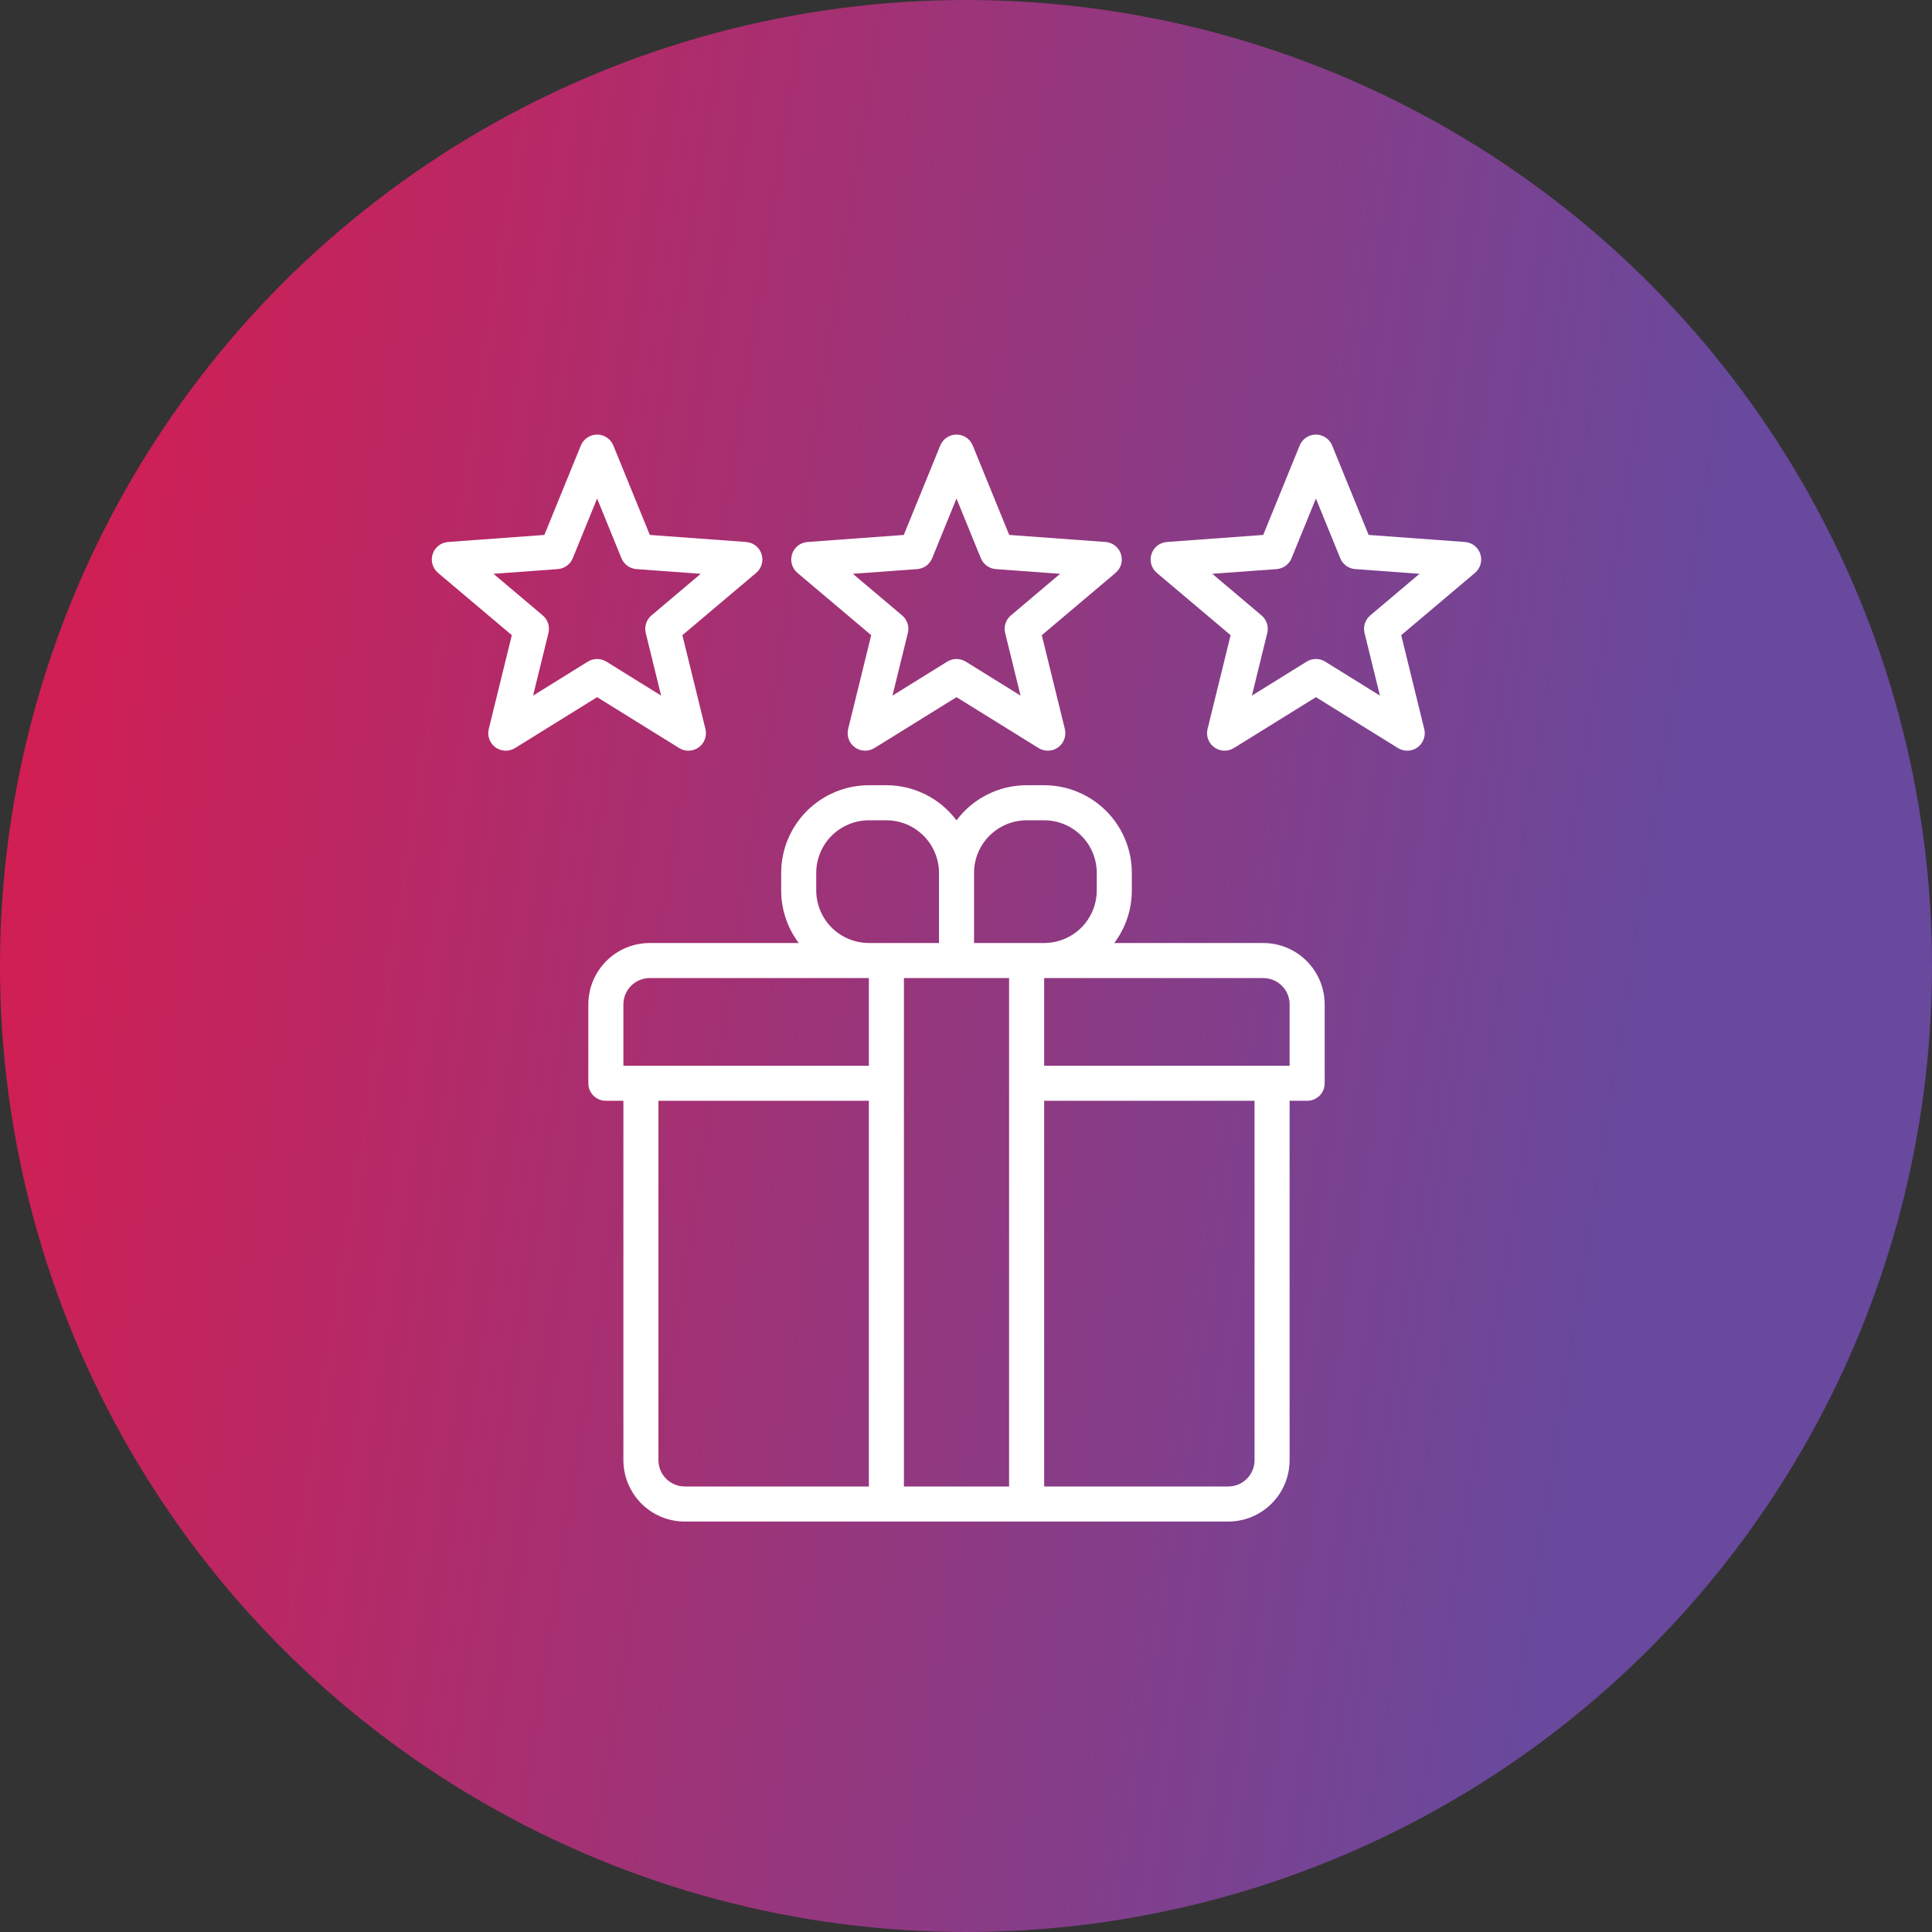
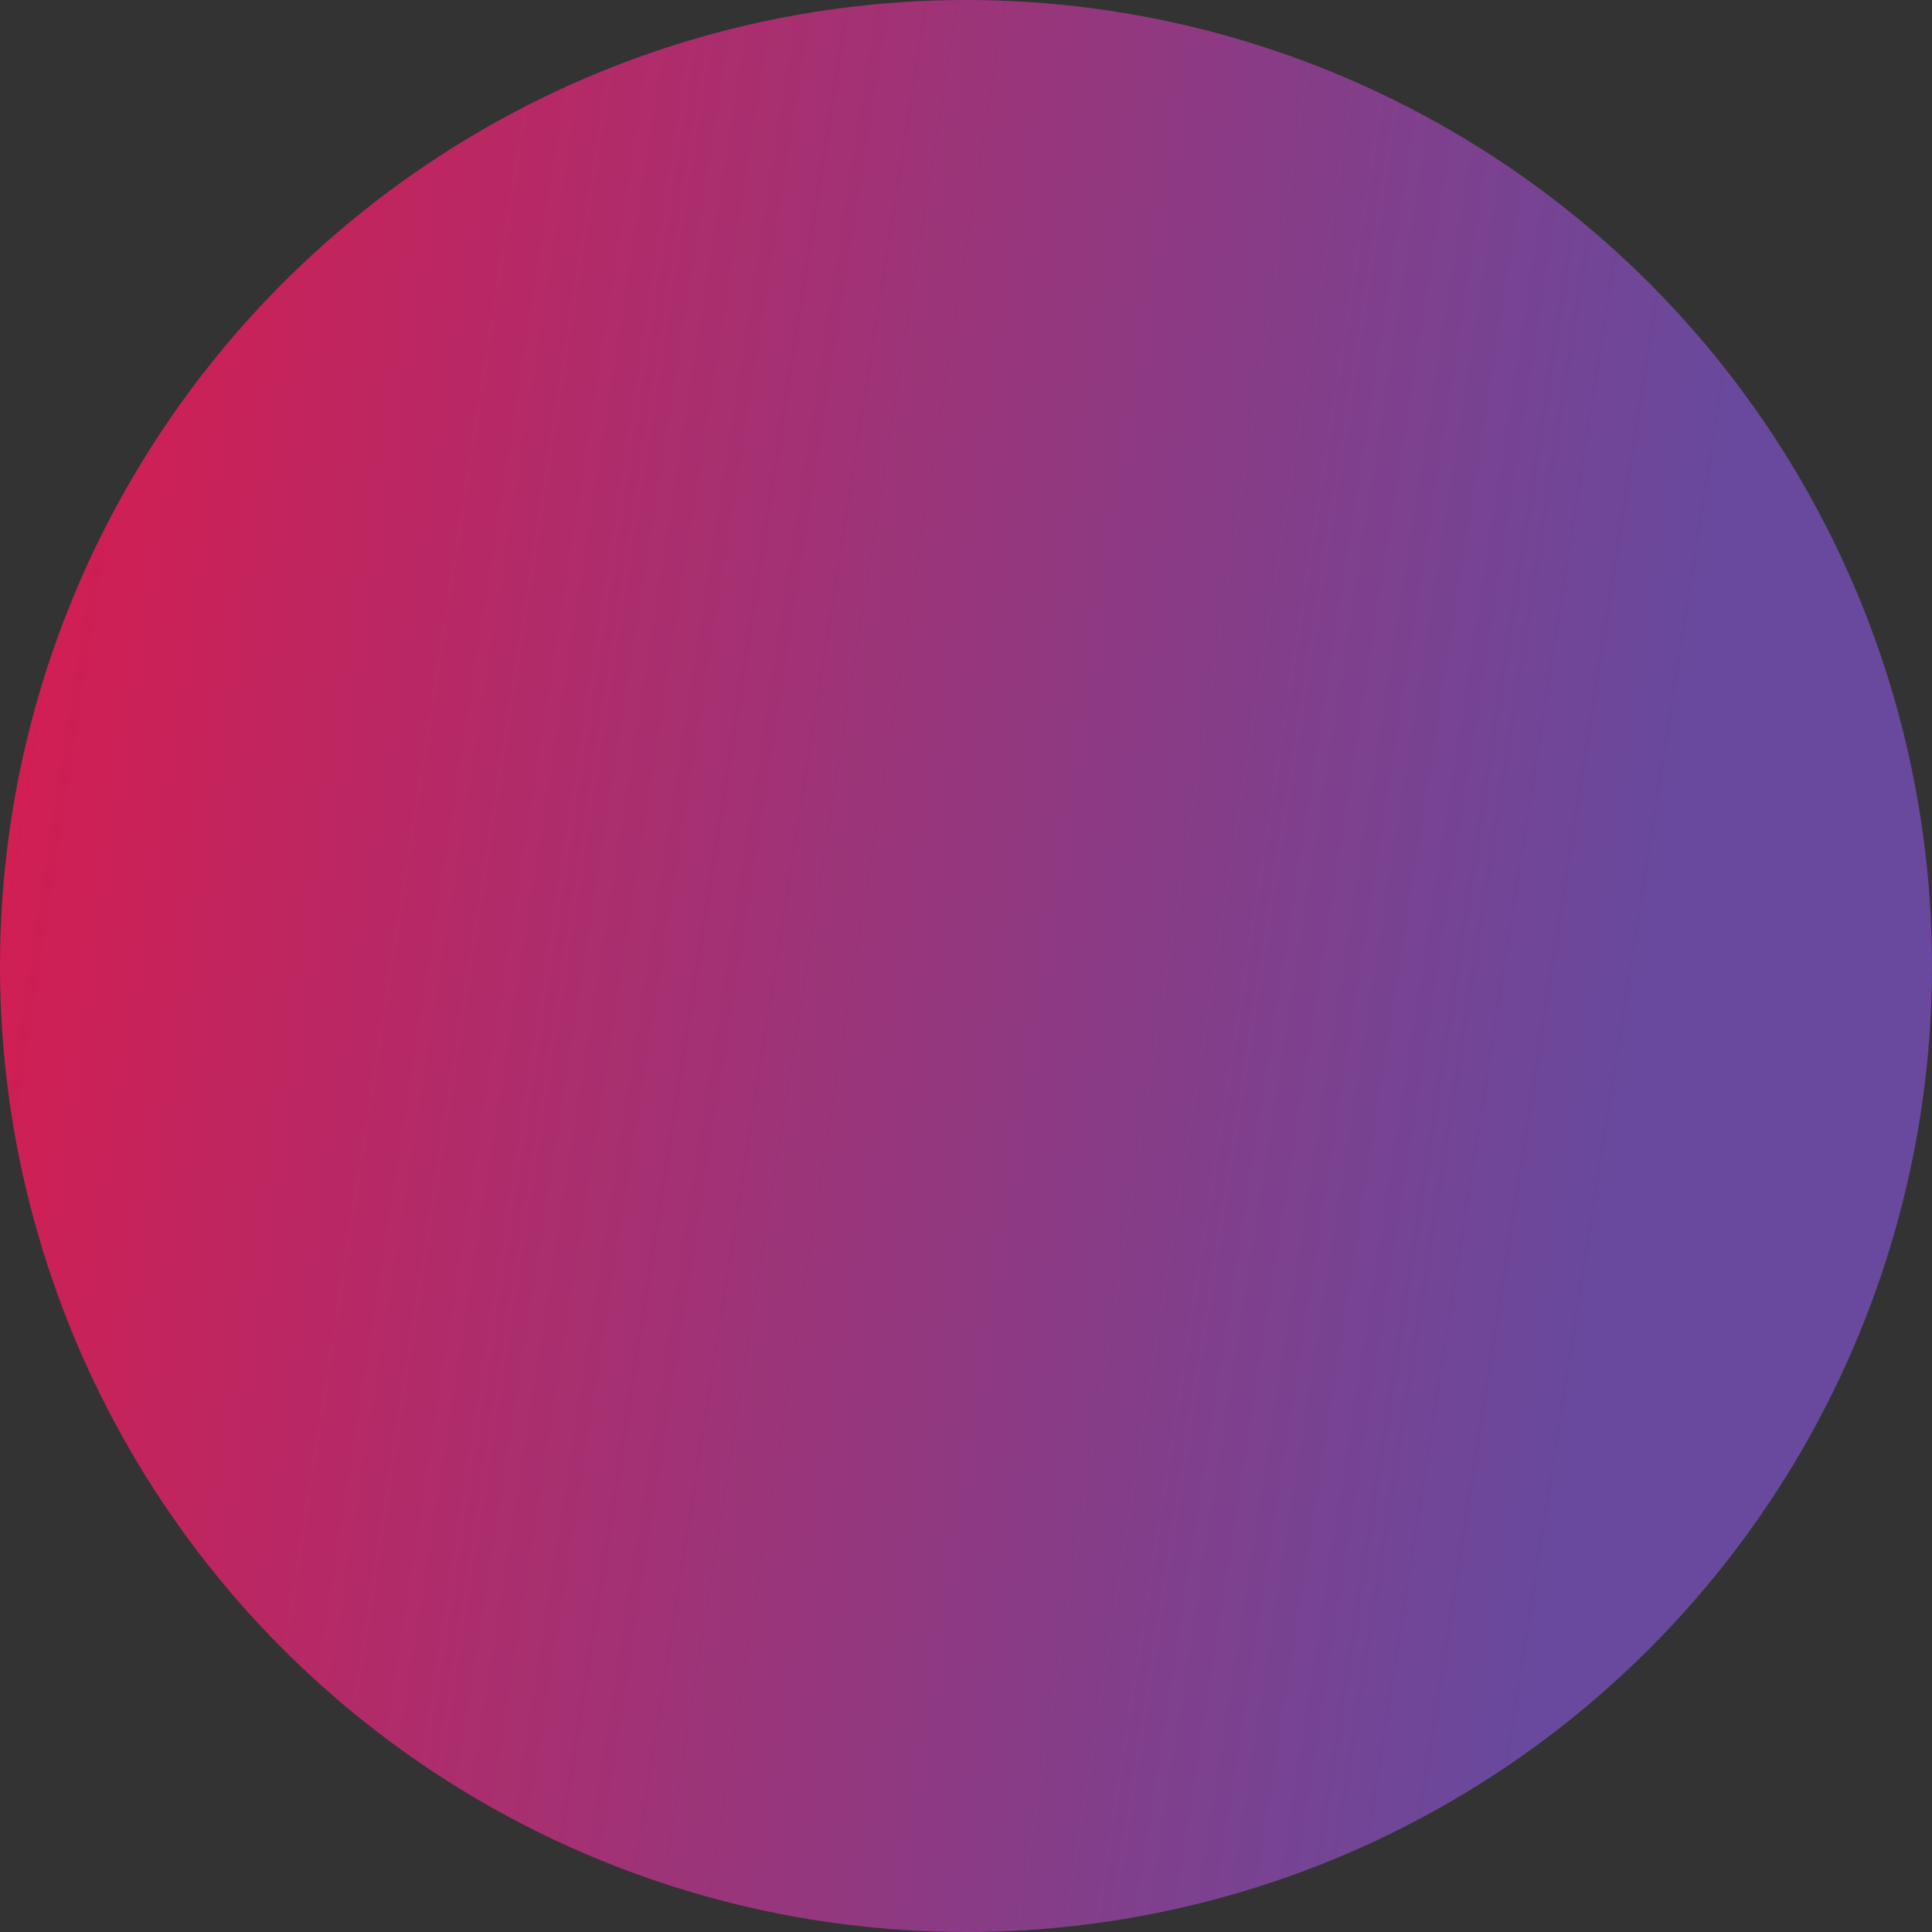
<svg xmlns="http://www.w3.org/2000/svg" width="60" height="60" viewBox="0 0 60 60" fill="none">
  <rect x="0" y="0" width="60" height="60" fill="#333333" stroke="none" />
  <g id="Group 85">
    <circle id="Ellipse 148" cx="30" cy="30" r="30" fill="url(#paint0_linear_4719_9550)" />
    <g id="Group 81">
      <g id="Vector">
-         <path d="M24.765 17.791L27.056 19.726L26.34 22.639C26.314 22.744 26.321 22.855 26.358 22.956C26.395 23.058 26.462 23.146 26.549 23.21C26.637 23.273 26.741 23.309 26.849 23.313C26.957 23.317 27.064 23.289 27.156 23.232L29.705 21.651L32.254 23.232C32.346 23.289 32.453 23.317 32.561 23.313C32.669 23.309 32.774 23.273 32.861 23.21C32.949 23.146 33.015 23.058 33.052 22.956C33.09 22.855 33.096 22.744 33.07 22.639L32.354 19.726L34.645 17.791C34.728 17.721 34.788 17.628 34.818 17.524C34.847 17.42 34.845 17.31 34.812 17.207C34.778 17.104 34.715 17.013 34.63 16.946C34.545 16.88 34.442 16.84 34.334 16.832L31.342 16.613L30.209 13.835C30.168 13.735 30.099 13.649 30.009 13.589C29.919 13.529 29.813 13.496 29.705 13.496C29.597 13.496 29.491 13.529 29.401 13.589C29.312 13.649 29.242 13.735 29.201 13.835L28.068 16.613L25.076 16.832C24.969 16.84 24.866 16.88 24.78 16.946C24.695 17.013 24.632 17.104 24.599 17.207C24.565 17.309 24.563 17.42 24.593 17.524C24.622 17.628 24.682 17.721 24.765 17.791ZM28.484 17.674C28.585 17.667 28.683 17.631 28.765 17.572C28.847 17.512 28.91 17.43 28.949 17.337L29.705 15.482L30.461 17.337C30.5 17.43 30.564 17.512 30.646 17.571C30.728 17.631 30.825 17.666 30.926 17.674L32.923 17.82L31.393 19.113C31.316 19.178 31.258 19.264 31.227 19.36C31.195 19.457 31.191 19.56 31.216 19.658L31.694 21.603L29.992 20.547C29.906 20.494 29.806 20.466 29.705 20.466C29.604 20.466 29.504 20.494 29.418 20.547L27.717 21.603L28.194 19.658C28.218 19.56 28.215 19.457 28.183 19.36C28.152 19.264 28.094 19.178 28.017 19.113L26.487 17.82L28.484 17.674Z" fill="white" />
-         <path d="M21.093 23.232C21.184 23.289 21.291 23.317 21.399 23.313C21.508 23.309 21.612 23.273 21.7 23.21C21.787 23.146 21.854 23.058 21.891 22.956C21.928 22.855 21.934 22.744 21.908 22.639L21.192 19.726L23.484 17.791C23.566 17.721 23.626 17.628 23.656 17.524C23.686 17.42 23.684 17.31 23.65 17.207C23.617 17.104 23.553 17.013 23.468 16.946C23.383 16.88 23.28 16.84 23.172 16.832L20.181 16.613L19.048 13.835C19.007 13.735 18.937 13.649 18.847 13.589C18.757 13.529 18.652 13.496 18.544 13.496C18.435 13.496 18.33 13.529 18.24 13.589C18.15 13.649 18.08 13.735 18.039 13.835L16.906 16.613L13.915 16.832C13.807 16.84 13.704 16.88 13.619 16.946C13.534 17.013 13.47 17.104 13.437 17.207C13.403 17.309 13.401 17.42 13.431 17.524C13.461 17.628 13.521 17.721 13.603 17.791L15.895 19.726L15.179 22.639C15.153 22.744 15.159 22.855 15.196 22.956C15.233 23.058 15.3 23.146 15.387 23.21C15.475 23.273 15.579 23.309 15.688 23.313C15.796 23.317 15.902 23.289 15.995 23.232L18.544 21.651L21.093 23.232ZM16.555 21.603L17.033 19.658C17.057 19.56 17.053 19.457 17.022 19.36C16.991 19.264 16.933 19.178 16.856 19.113L15.326 17.82L17.323 17.674C17.424 17.666 17.521 17.631 17.603 17.571C17.685 17.512 17.749 17.43 17.787 17.337L18.544 15.482L19.3 17.337C19.338 17.43 19.402 17.512 19.484 17.571C19.566 17.631 19.663 17.666 19.764 17.674L21.761 17.82L20.231 19.113C20.154 19.178 20.096 19.264 20.065 19.36C20.034 19.457 20.03 19.56 20.054 19.658L20.532 21.603L18.831 20.547C18.744 20.494 18.645 20.466 18.544 20.466C18.442 20.466 18.343 20.494 18.256 20.547L16.555 21.603Z" fill="white" />
-         <path d="M45.973 17.207C45.94 17.104 45.877 17.013 45.791 16.946C45.706 16.88 45.603 16.84 45.495 16.832L42.504 16.613L41.371 13.835C41.33 13.735 41.26 13.649 41.17 13.589C41.081 13.529 40.975 13.496 40.867 13.496C40.758 13.496 40.653 13.529 40.563 13.589C40.473 13.649 40.404 13.735 40.363 13.835L39.23 16.613L36.238 16.832C36.13 16.84 36.027 16.88 35.942 16.946C35.857 17.013 35.794 17.104 35.76 17.207C35.727 17.309 35.725 17.42 35.754 17.524C35.784 17.628 35.844 17.721 35.926 17.791L38.218 19.726L37.502 22.639C37.476 22.744 37.482 22.855 37.519 22.956C37.556 23.058 37.623 23.146 37.711 23.21C37.798 23.273 37.903 23.309 38.011 23.313C38.119 23.317 38.226 23.289 38.318 23.232L40.867 21.651L43.416 23.232C43.508 23.289 43.614 23.317 43.723 23.313C43.831 23.309 43.935 23.273 44.023 23.21C44.11 23.146 44.177 23.058 44.214 22.956C44.251 22.855 44.257 22.744 44.231 22.639L43.516 19.726L45.807 17.791C45.889 17.721 45.95 17.628 45.979 17.524C46.009 17.42 46.007 17.309 45.973 17.207ZM42.555 19.112C42.477 19.178 42.42 19.264 42.388 19.36C42.357 19.456 42.353 19.56 42.377 19.658L42.855 21.603L41.154 20.547C41.068 20.494 40.968 20.465 40.867 20.465C40.766 20.465 40.666 20.494 40.58 20.547L38.879 21.603L39.356 19.658C39.38 19.56 39.376 19.457 39.345 19.36C39.313 19.264 39.256 19.178 39.178 19.113L37.649 17.82L39.646 17.674C39.747 17.666 39.844 17.631 39.926 17.571C40.008 17.512 40.072 17.43 40.11 17.337L40.867 15.482L41.623 17.337C41.661 17.43 41.725 17.512 41.807 17.571C41.889 17.631 41.986 17.666 42.087 17.674L44.084 17.82L42.555 19.112Z" fill="white" />
-         <path d="M39.233 29.286H34.604C34.959 28.815 35.15 28.242 35.15 27.652V27.108C35.149 26.386 34.862 25.694 34.352 25.184C33.841 24.674 33.149 24.386 32.427 24.386H31.883C31.46 24.386 31.043 24.484 30.665 24.674C30.287 24.863 29.958 25.138 29.705 25.477C29.452 25.138 29.123 24.863 28.745 24.674C28.367 24.484 27.95 24.386 27.527 24.386H26.983C26.261 24.386 25.569 24.674 25.059 25.184C24.548 25.694 24.261 26.386 24.26 27.108V27.652C24.26 28.242 24.451 28.815 24.806 29.286H20.177C19.672 29.287 19.187 29.487 18.83 29.845C18.473 30.202 18.272 30.686 18.271 31.192V33.642C18.271 33.786 18.329 33.925 18.431 34.027C18.533 34.129 18.671 34.186 18.816 34.186H19.36V45.348C19.361 45.853 19.562 46.337 19.919 46.695C20.276 47.052 20.761 47.253 21.266 47.253H38.144C38.65 47.253 39.134 47.052 39.491 46.695C39.849 46.337 40.049 45.853 40.05 45.348V34.186H40.594C40.739 34.186 40.877 34.129 40.98 34.027C41.082 33.925 41.139 33.786 41.139 33.642V31.192C41.138 30.686 40.937 30.202 40.58 29.845C40.223 29.487 39.739 29.287 39.233 29.286ZM26.983 46.164H21.266C21.049 46.164 20.842 46.078 20.689 45.925C20.535 45.772 20.449 45.564 20.449 45.348V34.186H26.983V46.164ZM26.983 33.097H19.36V31.192C19.36 30.975 19.447 30.767 19.6 30.614C19.753 30.461 19.96 30.375 20.177 30.375H26.983V33.097ZM26.983 29.286C26.55 29.285 26.135 29.113 25.828 28.807C25.522 28.501 25.35 28.085 25.349 27.652V27.108C25.35 26.675 25.522 26.26 25.828 25.954C26.135 25.648 26.55 25.475 26.983 25.475H27.527C27.96 25.475 28.375 25.648 28.682 25.954C28.988 26.26 29.16 26.675 29.161 27.108V29.286H26.983ZM31.338 46.164H28.072V30.375H31.338V46.164ZM30.25 29.286V27.108C30.25 26.675 30.422 26.26 30.729 25.954C31.035 25.648 31.45 25.475 31.883 25.475H32.427C32.861 25.475 33.276 25.648 33.582 25.954C33.888 26.26 34.06 26.675 34.061 27.108V27.652C34.06 28.085 33.888 28.501 33.582 28.807C33.276 29.113 32.861 29.285 32.427 29.286H30.25ZM38.961 45.348C38.961 45.564 38.875 45.772 38.722 45.925C38.569 46.078 38.361 46.164 38.144 46.164H32.427V34.186H38.961V45.348ZM40.05 33.097H32.427V30.375H39.233C39.45 30.375 39.657 30.461 39.811 30.614C39.964 30.767 40.05 30.975 40.05 31.192V33.097Z" fill="white" />
-       </g>
+         </g>
    </g>
  </g>
  <defs>
    <linearGradient id="paint0_linear_4719_9550" x1="2.892" y1="-5.13453e-06" x2="54.731" y2="8.094" gradientUnits="userSpaceOnUse">
      <stop stop-color="#D41D51" />
      <stop offset="1" stop-color="#68499D" />
    </linearGradient>
  </defs>
</svg>